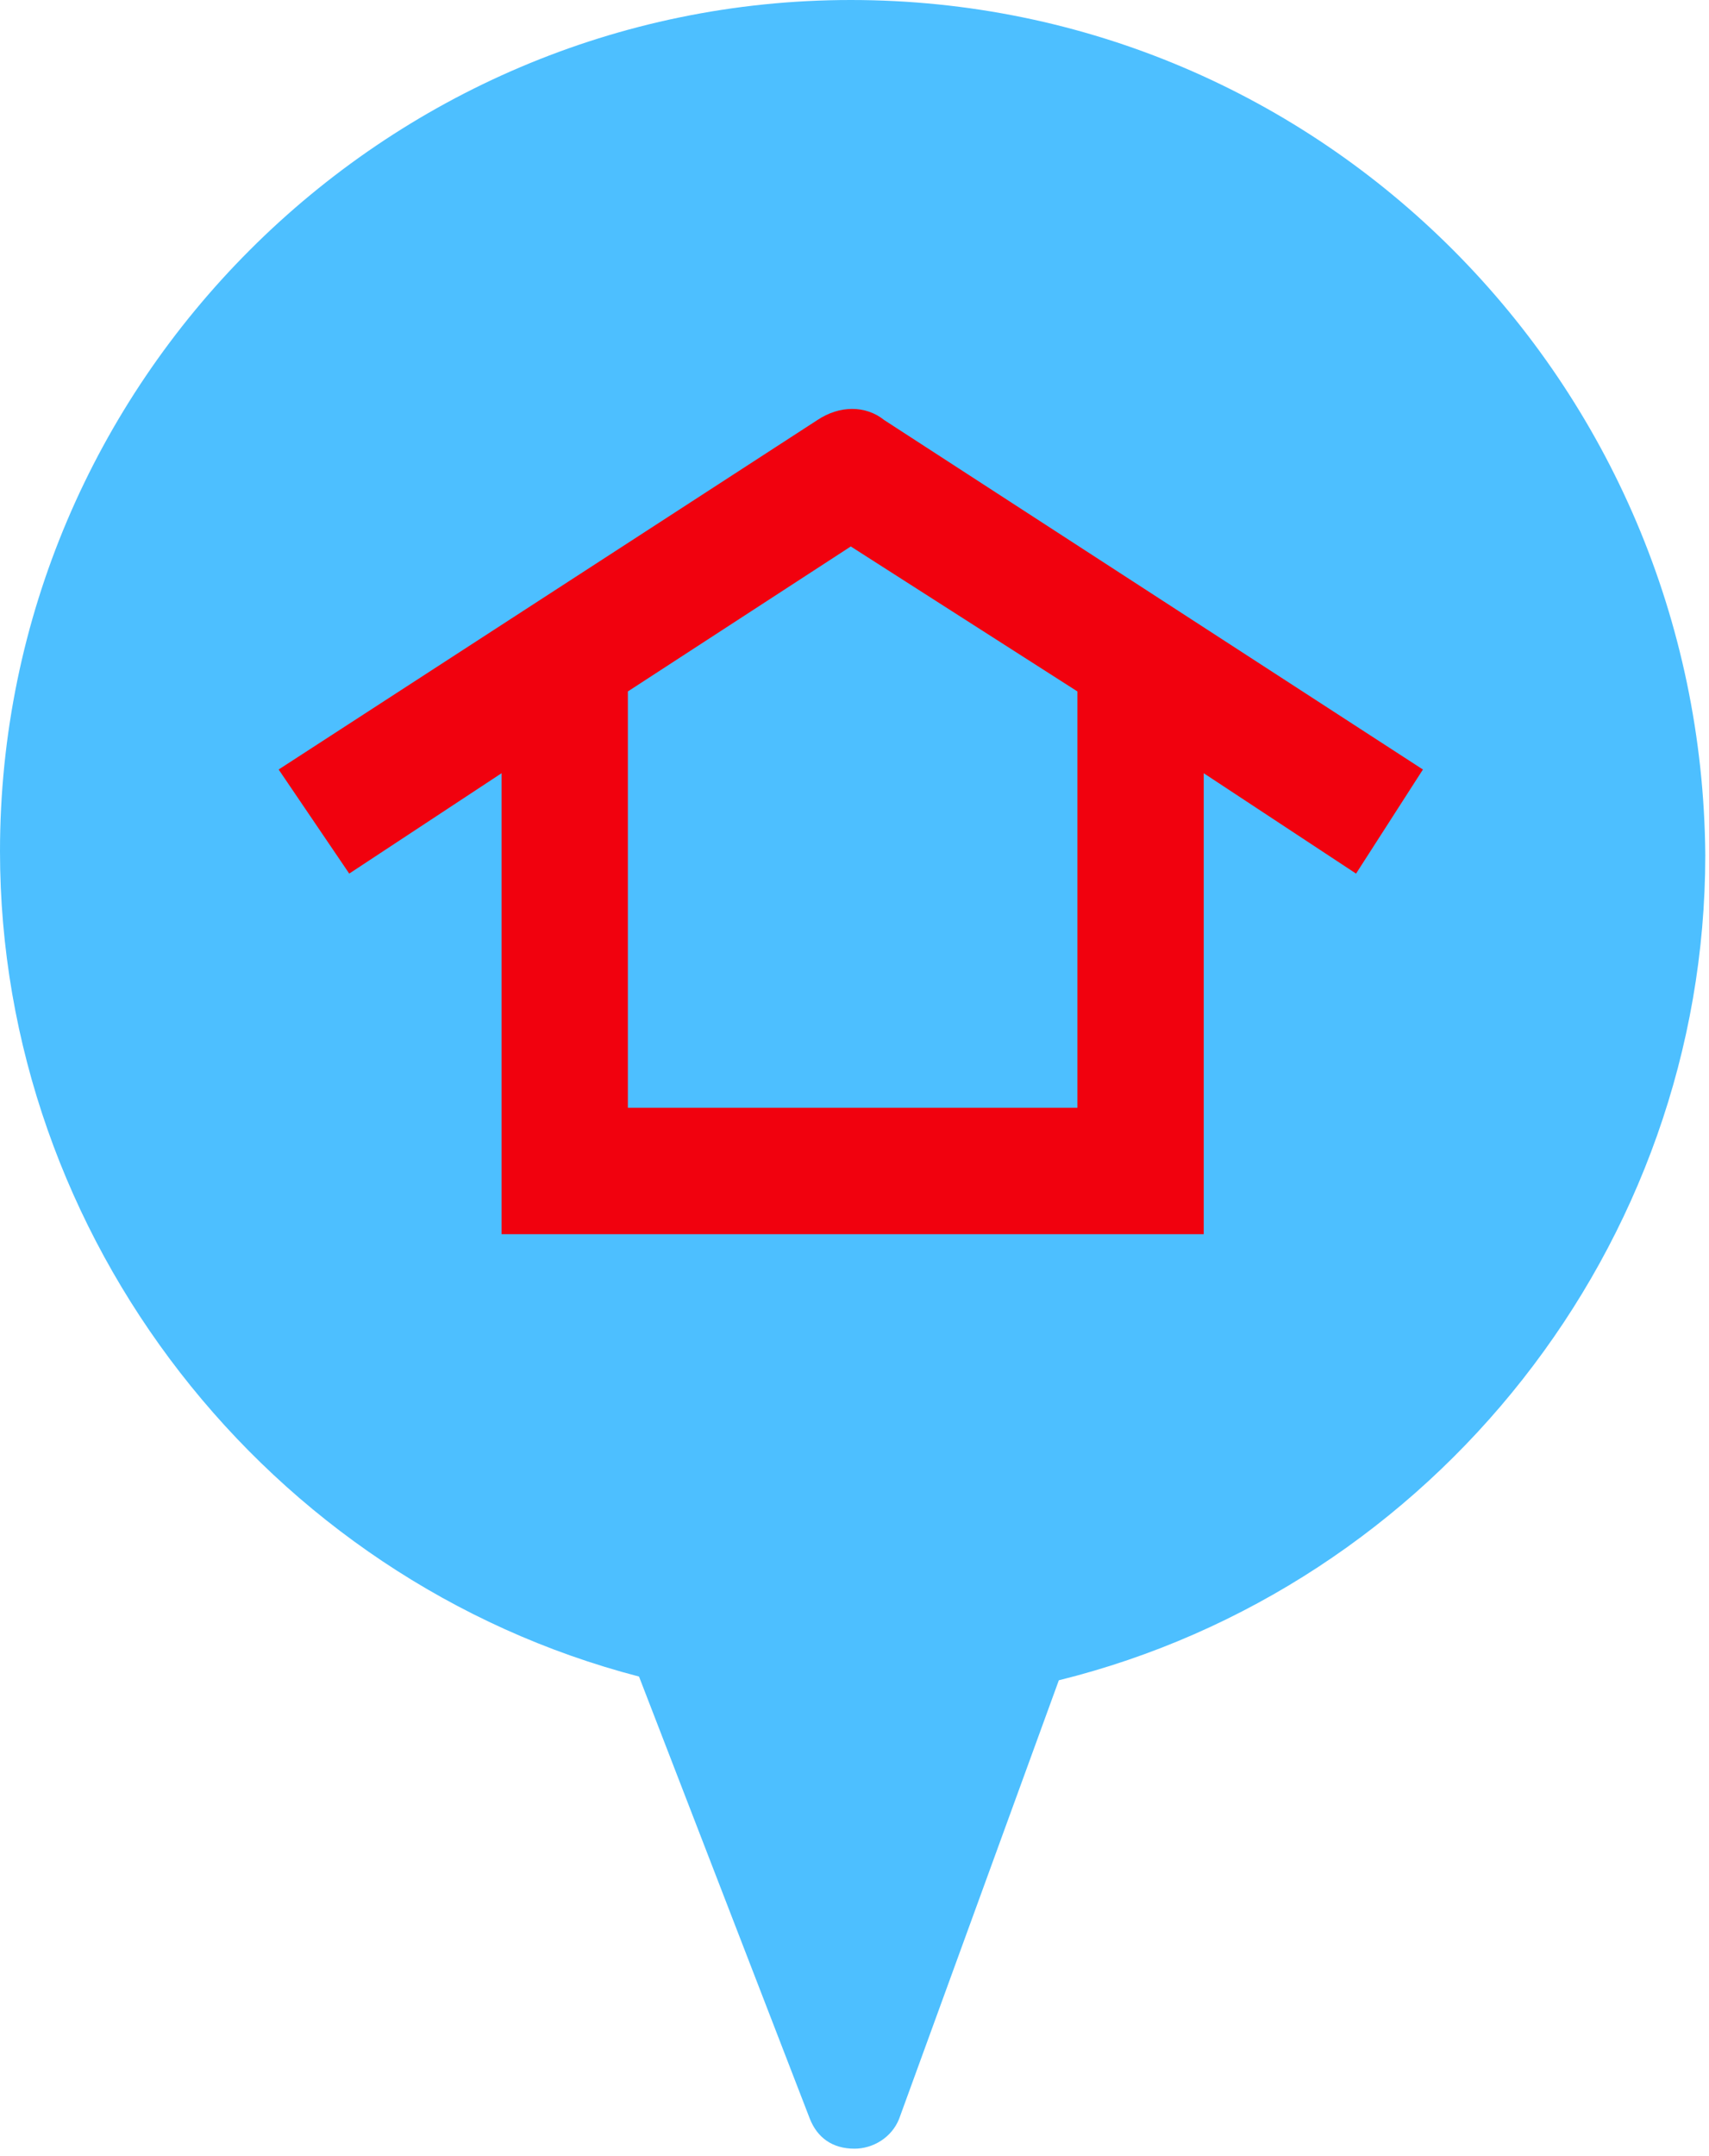
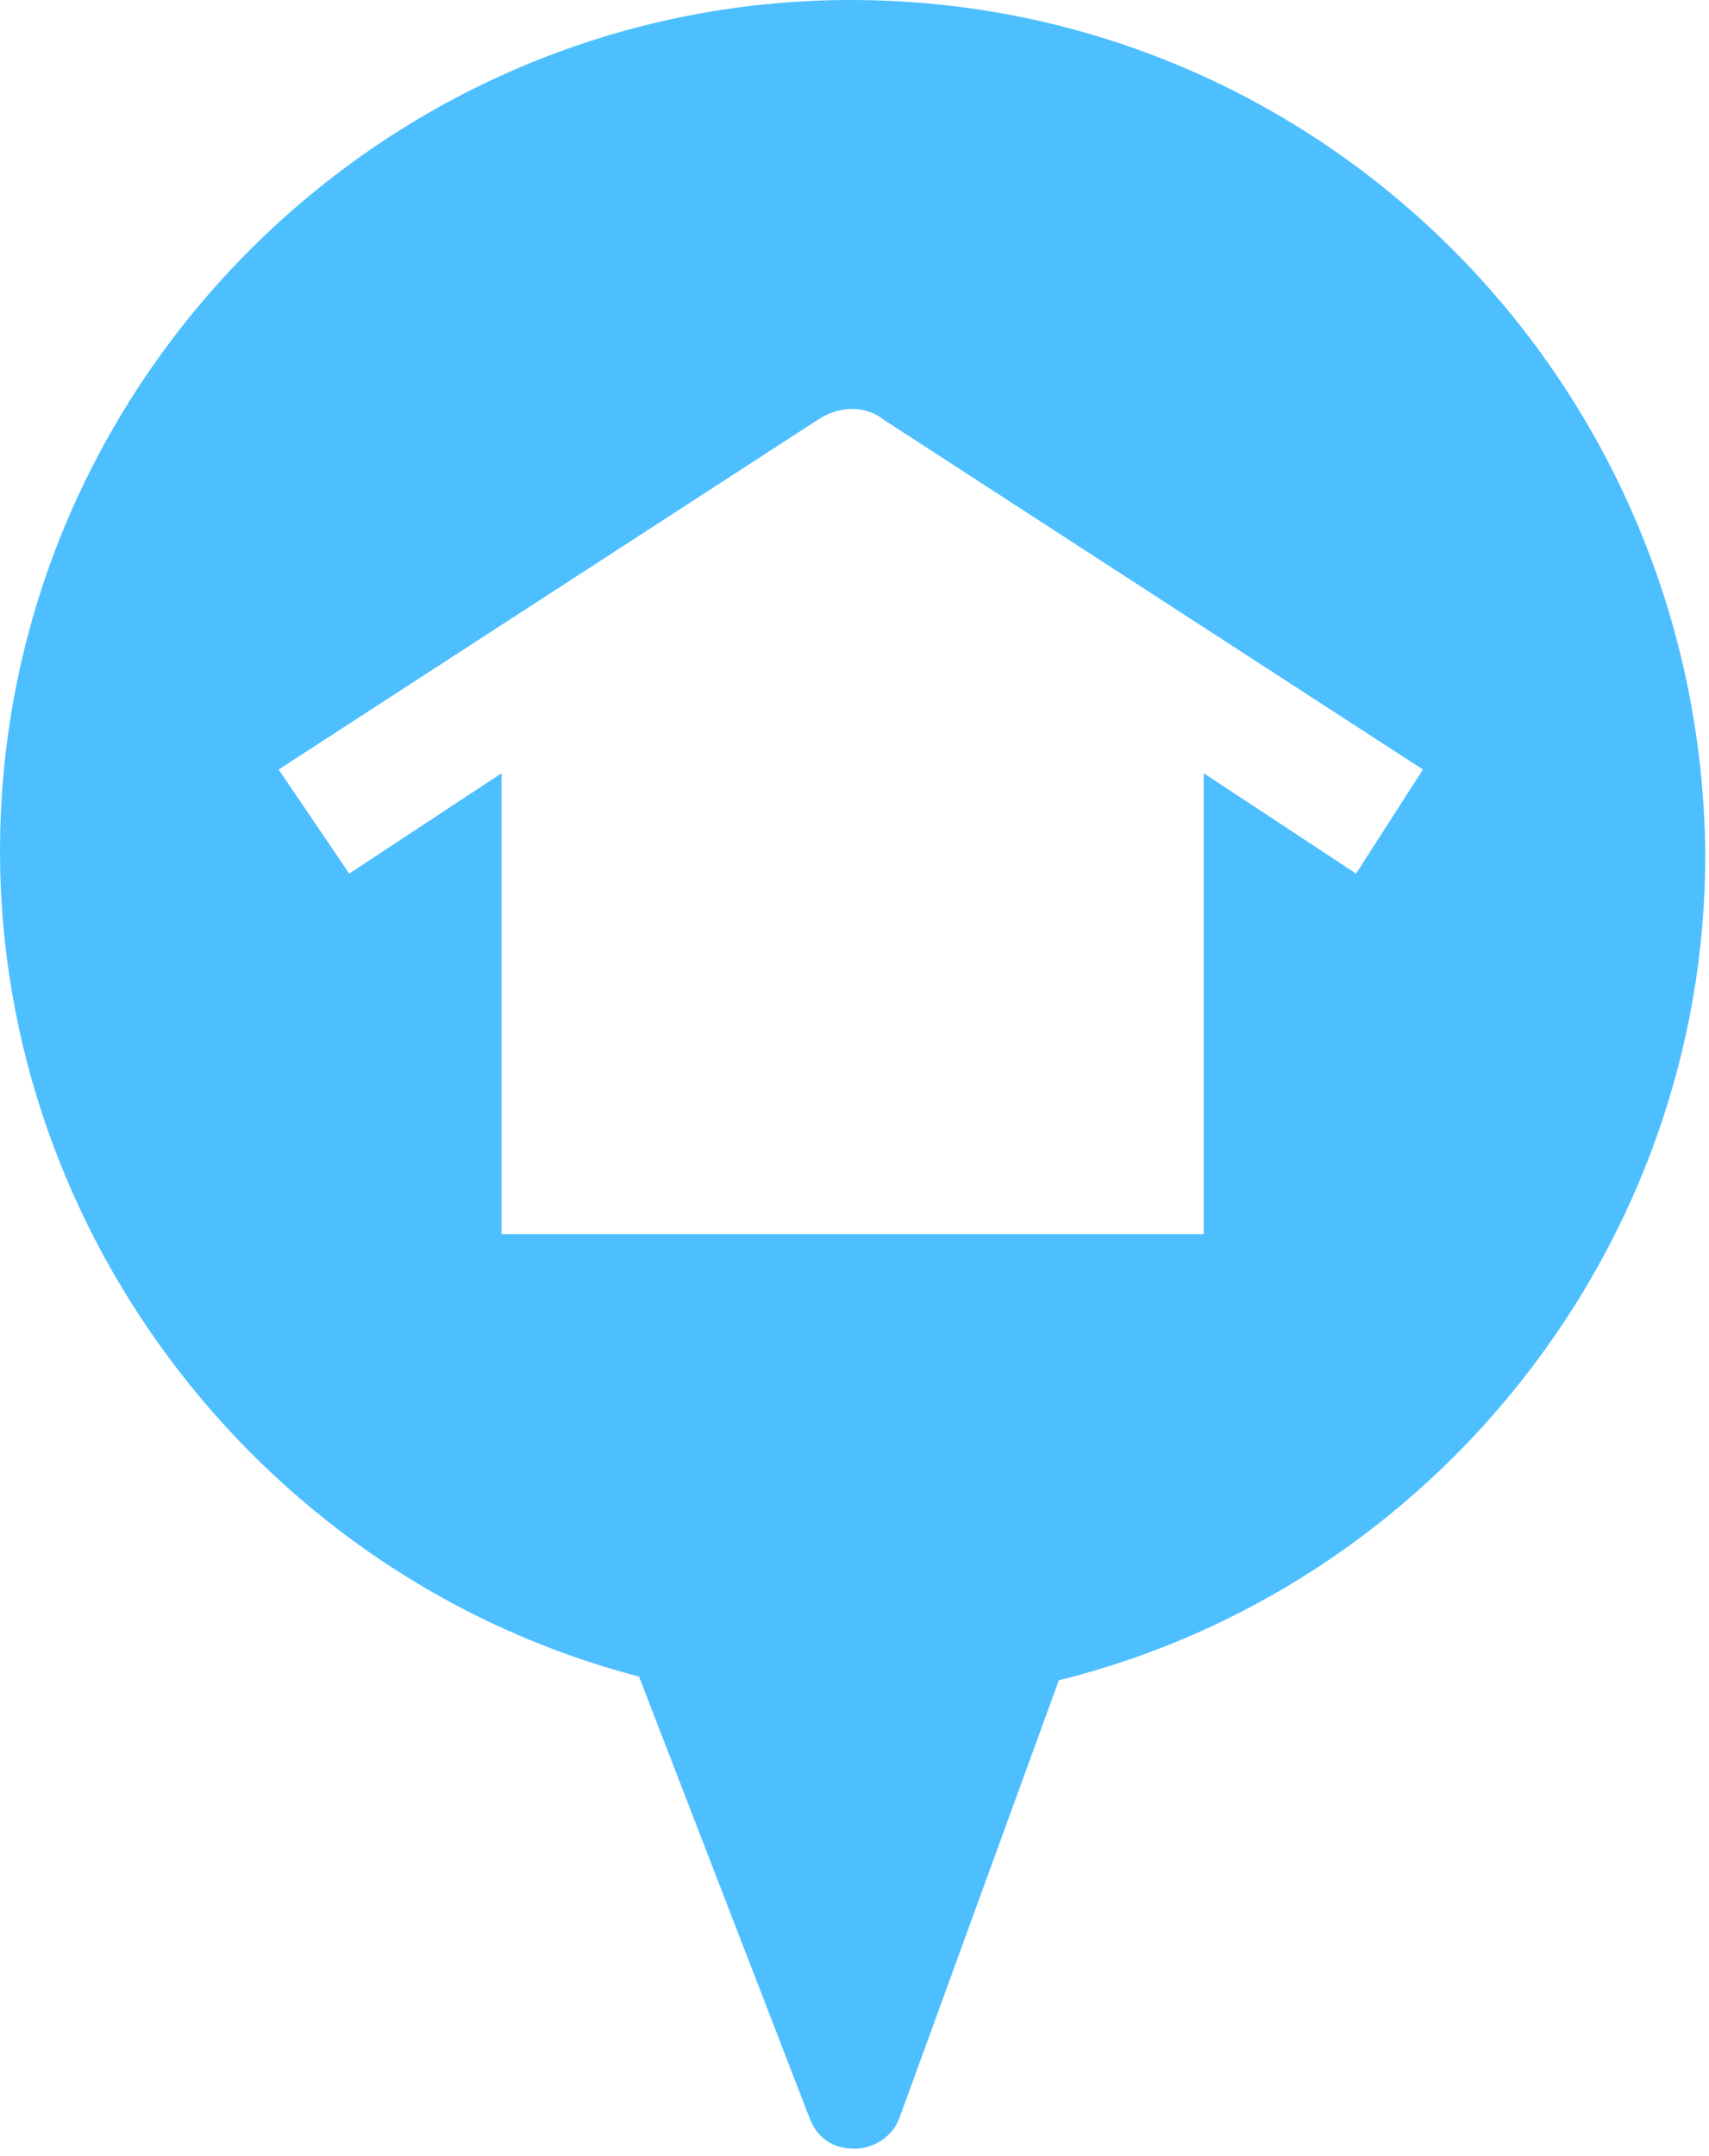
<svg xmlns="http://www.w3.org/2000/svg" width="46" height="58" viewBox="0 0 46 58" fill="none">
-   <circle cx="22.5" cy="23.5" r="20.5" fill="#F1010E" />
-   <path d="M16.9 18.6V29.8H29V18.6L22.9 14.7L16.9 18.6Z" fill="#4DBFFF" />
  <path d="M22.9 0C10.3 0 0 10.3 0 22.9C0 33.3 7.2 42.5 17.2 45.1L21.8 57C22 57.5 22.4 57.8 23 57.8C23.5 57.8 24 57.5 24.2 57L28.5 45.2C38.6 42.7 45.9 33.5 45.9 23C45.8 10.3 35.6 0 22.9 0ZM36.5 23.5L32.4 20.8V33.2H13.5V20.8L9.4 23.5L7.5 20.7L22 11.3C22.6 10.9 23.3 10.9 23.8 11.3L38.3 20.7L36.5 23.5Z" fill="#4DBFFF" />
</svg>